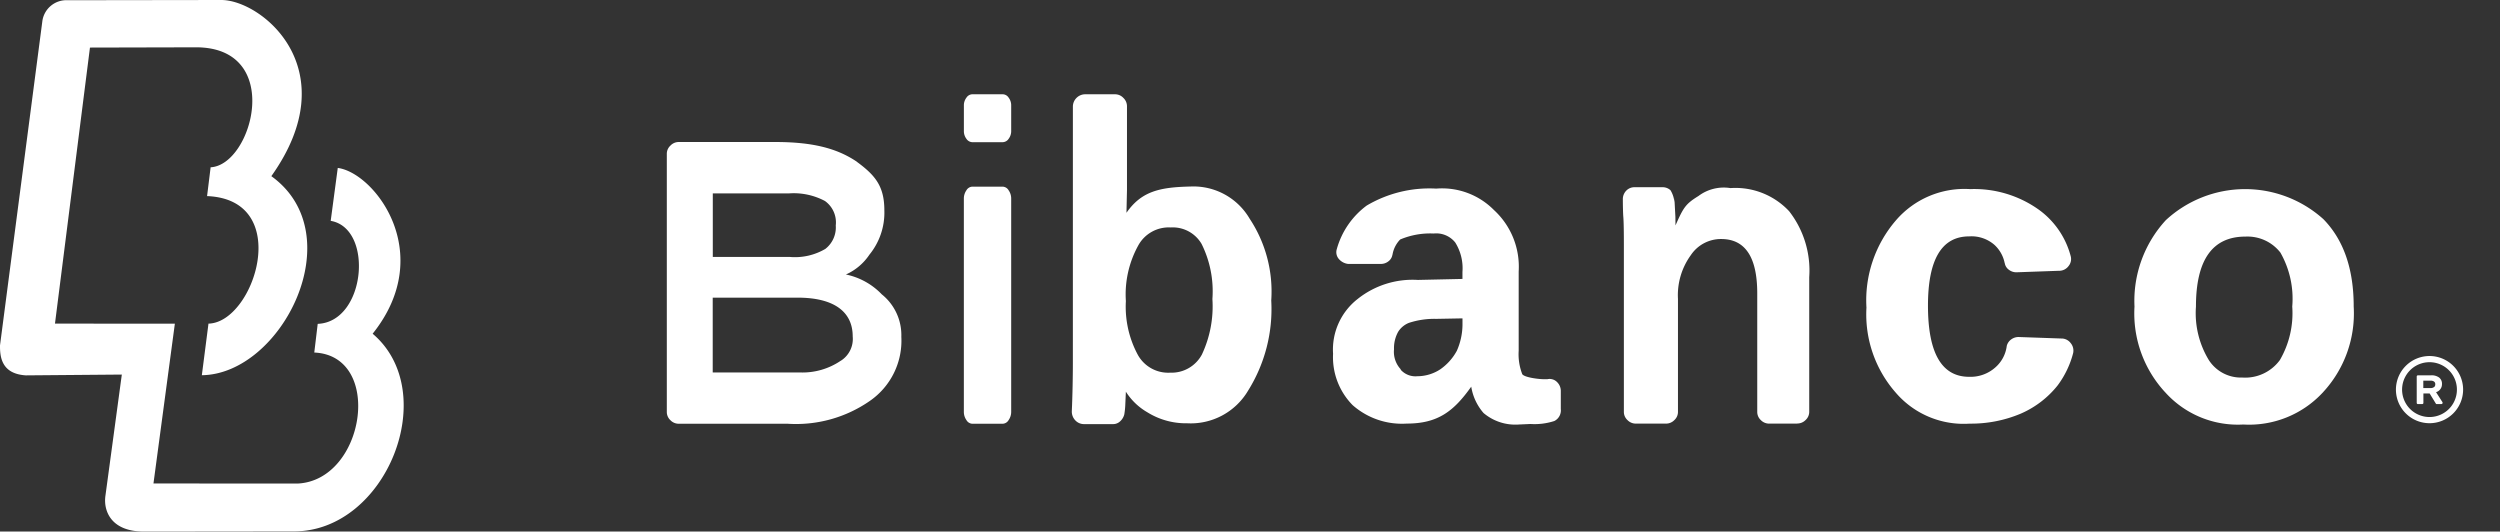
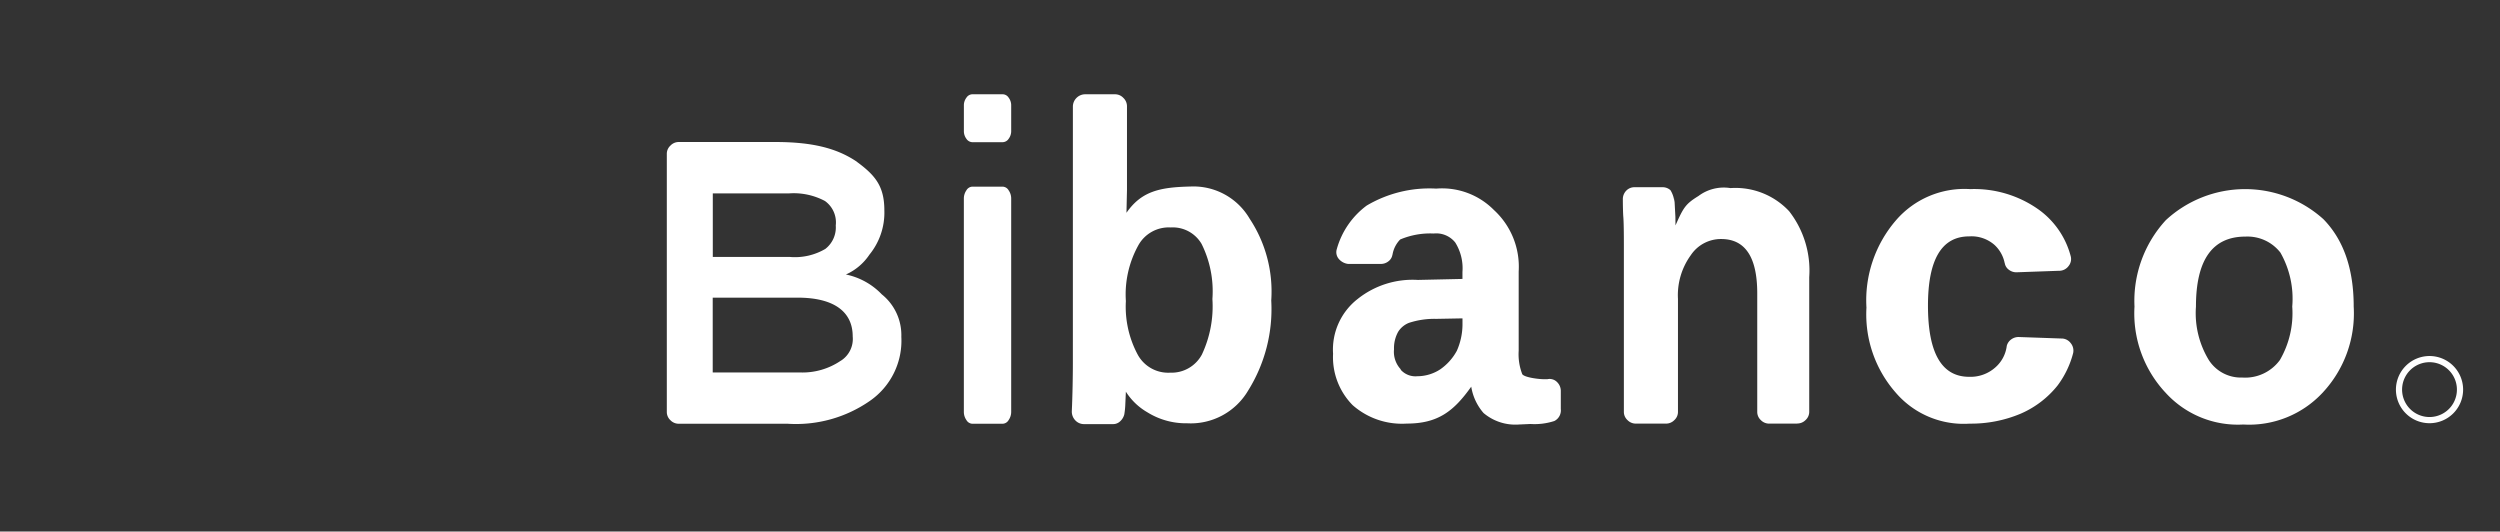
<svg xmlns="http://www.w3.org/2000/svg" width="203.176" height="43.2" viewBox="0 0 203.176 43.2">
  <rect x="0" y="0" width="203.176" height="43.2" fill="#333333" stroke="none" />
  <defs>
    <clipPath id="a">
      <rect width="203.176" height="43.2" transform="translate(0 0)" fill="none" />
    </clipPath>
  </defs>
  <g transform="translate(0 0)">
    <g clip-path="url(#a)">
-       <path d="M23.88,43.186,11.7,43.2c-2.721,0-3.291-1.722-3.136-2.882L9.9,30.441l-7.8.066C.153,30.383-.01,29.056,0,28.071L3.437,1.758A1.97,1.97,0,0,1,5.5.018L17.983,0c3.3,0,10.244,5.641,4.069,14.317,6.588,4.742.859,16.1-5.648,16.177l.539-4.193c3.731-.078,6.934-10.081-.114-10.364l.289-2.341c3.407-.18,5.968-9.723-1.16-9.751l-8.647.021L4.468,26.3l9.743.006L12.472,39.292l11.713.007c5.5-.26,7.005-10.4,1.356-10.648l.279-2.331c3.915-.154,4.569-7.769,1.056-8.371l.574-4.3c2.975.384,8.066,6.935,2.835,13.473C35.908,31.893,31.41,43.2,23.88,43.186" fill="#fff" />
      <path d="M54.487,11.832a.927.927,0,0,1,.67-.291l7.858,0c3.012,0,4.953.51,6.514,1.531,1.563,1.13,2.343,2.012,2.343,4.025a5.4,5.4,0,0,1-1.214,3.6,4.488,4.488,0,0,1-1.911,1.611,5.61,5.61,0,0,1,2.915,1.613,4.248,4.248,0,0,1,1.59,3.448,5.948,5.948,0,0,1-2.554,5.21,10.515,10.515,0,0,1-6.682,1.859l-8.862,0a.929.929,0,0,1-.67-.289.908.908,0,0,1-.292-.661l0-20.993a.9.9,0,0,1,.293-.661m12.6,8.387a2.21,2.21,0,0,0,.838-1.9,2.138,2.138,0,0,0-.879-1.986,5.4,5.4,0,0,0-2.888-.62H57.929v5.168H64.2a4.874,4.874,0,0,0,2.887-.661m1.254,9.092A2.1,2.1,0,0,0,69.3,27.34c0-1.985-1.491-3.149-4.477-3.15h-6.9v6.079H64.99a5.539,5.539,0,0,0,3.348-.958" fill="#fff" />
      <path d="M87.194,8.632a1.006,1.006,0,0,1,.963-.969h2.47a.917.917,0,0,1,.669.294.931.931,0,0,1,.294.674V15.44l-.042,1.854c1.228-1.77,2.735-2.08,5.218-2.136a5.288,5.288,0,0,1,4.792,2.613,10.708,10.708,0,0,1,1.757,6.647,12.5,12.5,0,0,1-1.884,7.333A5.416,5.416,0,0,1,96.469,34.4a5.923,5.923,0,0,1-3.209-.885A5.066,5.066,0,0,1,91.5,31.833l-.042.95a6.731,6.731,0,0,1-.084.885,1.123,1.123,0,0,1-.335.568.827.827,0,0,1-.584.232H88.112a.964.964,0,0,1-.711-.294,1.034,1.034,0,0,1-.294-.76c.056-1.236.085-2.8.085-3.9ZM95.1,30.287a2.8,2.8,0,0,0,2.574-1.465,9.21,9.21,0,0,0,.859-4.519,8.647,8.647,0,0,0-.879-4.478,2.711,2.711,0,0,0-2.511-1.34,2.824,2.824,0,0,0-2.637,1.465A8.231,8.231,0,0,0,91.5,24.47a8.241,8.241,0,0,0,.963,4.351A2.817,2.817,0,0,0,95.1,30.287" fill="#fff" />
      <path d="M115.214,22.75l3.64-.081V22.1a3.943,3.943,0,0,0-.586-2.392,1.976,1.976,0,0,0-1.756-.73,6.232,6.232,0,0,0-2.719.486,2.308,2.308,0,0,0-.627,1.257v-.041a.831.831,0,0,1-.314.547.992.992,0,0,1-.65.223h-2.638a1.177,1.177,0,0,1-.774-.425.842.842,0,0,1-.145-.791,6.6,6.6,0,0,1,2.427-3.528,10.022,10.022,0,0,1,5.649-1.378,5.928,5.928,0,0,1,4.695,1.744,6.25,6.25,0,0,1,2.008,4.988v6.446a4.476,4.476,0,0,0,.292,1.906c.195.271,1.358.406,1.75.406h.292a.84.84,0,0,1,.774.223,1,1,0,0,1,.315.75v1.451a.964.964,0,0,1-.525.973,5.21,5.21,0,0,1-1.945.243l-.921.041a4,4,0,0,1-2.888-.933,4.3,4.3,0,0,1-1-2.141c-1.423,2-2.707,3-5.246,3a6.057,6.057,0,0,1-4.394-1.5,5.546,5.546,0,0,1-1.589-4.176,5.214,5.214,0,0,1,2.009-4.46,7.157,7.157,0,0,1,4.87-1.54m-1.382,7.3a1.6,1.6,0,0,0,1.339.528,3.418,3.418,0,0,0,1.884-.567,4.362,4.362,0,0,0,1.338-1.5,5.328,5.328,0,0,0,.46-2.067v-.569l-2.133.04a6.638,6.638,0,0,0-2.218.325,1.821,1.821,0,0,0-.879.73,2.742,2.742,0,0,0-.335,1.419,2.086,2.086,0,0,0,.544,1.622Z" fill="#fff" />
      <path d="M146.074,34.428h-2.3a.937.937,0,0,1-.67-.286.9.9,0,0,1-.292-.655V23.844q0-4.416-2.928-4.418a2.941,2.941,0,0,0-2.469,1.309,5.54,5.54,0,0,0-1.046,3.558l0,9.194a.894.894,0,0,1-.293.654.935.935,0,0,1-.669.286h-2.472a.938.938,0,0,1-.67-.287.9.9,0,0,1-.292-.653l0-13.49q0-1.758-.042-2.33c-.027-.273-.042-1.029-.042-1.466a.98.98,0,0,1,.272-.7.92.92,0,0,1,.691-.286h2.262a.932.932,0,0,1,.648.246,2.18,2.18,0,0,1,.315.973v-.36l.083,1.546.008.7c.64-1.445.808-1.739,1.868-2.392a3.424,3.424,0,0,1,2.6-.642,5.971,5.971,0,0,1,4.77,1.882,7.837,7.837,0,0,1,1.631,5.358l0,10.951a.9.9,0,0,1-.292.655.932.932,0,0,1-.67.286" fill="#fff" />
      <path d="M161.115,15.369a9.037,9.037,0,0,1,5.565,1.661,6.779,6.779,0,0,1,2.6,3.763.9.9,0,0,1-.168.83.946.946,0,0,1-.795.384l-3.431.122a.993.993,0,0,1-.648-.224.817.817,0,0,1-.314-.546v.04a2.733,2.733,0,0,0-.837-1.5,2.833,2.833,0,0,0-2.051-.688q-3.348,0-3.349,5.625,0,5.787,3.348,5.787a3.031,3.031,0,0,0,2.134-.769,2.764,2.764,0,0,0,.921-1.74.928.928,0,0,1,.355-.525,1,1,0,0,1,.608-.2l3.472.122a.925.925,0,0,1,.754.364.955.955,0,0,1,.209.809,7.544,7.544,0,0,1-1.256,2.63,7.777,7.777,0,0,1-3.013,2.307,10.39,10.39,0,0,1-4.143.808,7.272,7.272,0,0,1-6-2.509A9.634,9.634,0,0,1,152.687,25a9.954,9.954,0,0,1,2.387-7.081,7.342,7.342,0,0,1,6.041-2.55" transform="translate(-1)" fill="#fff" />
      <path d="M183.315,34.5a7.933,7.933,0,0,1-6.293-2.558,9.432,9.432,0,0,1-2.551-7.028,9.685,9.685,0,0,1,2.553-7.028,9.5,9.5,0,0,1,12.794-.079q2.471,2.52,2.468,7.109a9.428,9.428,0,0,1-2.553,7.027,8.16,8.16,0,0,1-6.418,2.557m.168-15.272q-4.017,0-4.017,5.687a7.345,7.345,0,0,0,1.045,4.346,3.1,3.1,0,0,0,2.72,1.422,3.492,3.492,0,0,0,3.056-1.422,7.587,7.587,0,0,0,1.005-4.346,7.585,7.585,0,0,0-.962-4.386,3.388,3.388,0,0,0-2.847-1.3" transform="translate(-1)" fill="#fff" />
      <path d="M81.5,34.438H79.013a.585.585,0,0,1-.473-.3,1.154,1.154,0,0,1-.207-.677l0-17.314a1.158,1.158,0,0,1,.206-.677.585.585,0,0,1,.474-.3H81.5a.582.582,0,0,1,.473.3,1.152,1.152,0,0,1,.207.677l0,17.313a1.161,1.161,0,0,1-.207.677.583.583,0,0,1-.473.3" fill="#fff" />
      <path d="M81.5,11.556H79.015a.6.6,0,0,1-.474-.275,1.03,1.03,0,0,1-.206-.63V8.567a1.015,1.015,0,0,1,.207-.629.59.59,0,0,1,.473-.276H81.5a.586.586,0,0,1,.473.275,1.018,1.018,0,0,1,.207.63v2.084a1.026,1.026,0,0,1-.207.629.592.592,0,0,1-.474.275" fill="#fff" />
-       <path d="M199.441,30.529a.085.085,0,0,1,.064-.027h1.075a1.022,1.022,0,0,1,.65.183.627.627,0,0,1,.231.526.669.669,0,0,1-.143.43.657.657,0,0,1-.339.231l.513.8a.128.128,0,0,1,.021.065.1.1,0,0,1-.033.074.111.111,0,0,1-.079.028h-.367a.072.072,0,0,1-.072-.039l-.505-.825h-.506v.774a.088.088,0,0,1-.029.063.085.085,0,0,1-.064.027H199.5a.086.086,0,0,1-.064-.027.1.1,0,0,1-.028-.064V30.593a.093.093,0,0,1,.029-.064m1.386.929a.289.289,0,0,0,.092-.227.253.253,0,0,0-.1-.222.484.484,0,0,0-.295-.072h-.577v.6h.594a.417.417,0,0,0,.282-.084" transform="translate(-3)" fill="#fff" />
      <path d="M200.447,28.934a2.73,2.73,0,1,1-2.729,2.729A2.733,2.733,0,0,1,200.447,28.934Zm0,4.958a2.228,2.228,0,1,0-1.576-.653A2.232,2.232,0,0,0,200.446,33.892Z" transform="translate(-3)" fill="#fff" />
    </g>
  </g>
</svg>